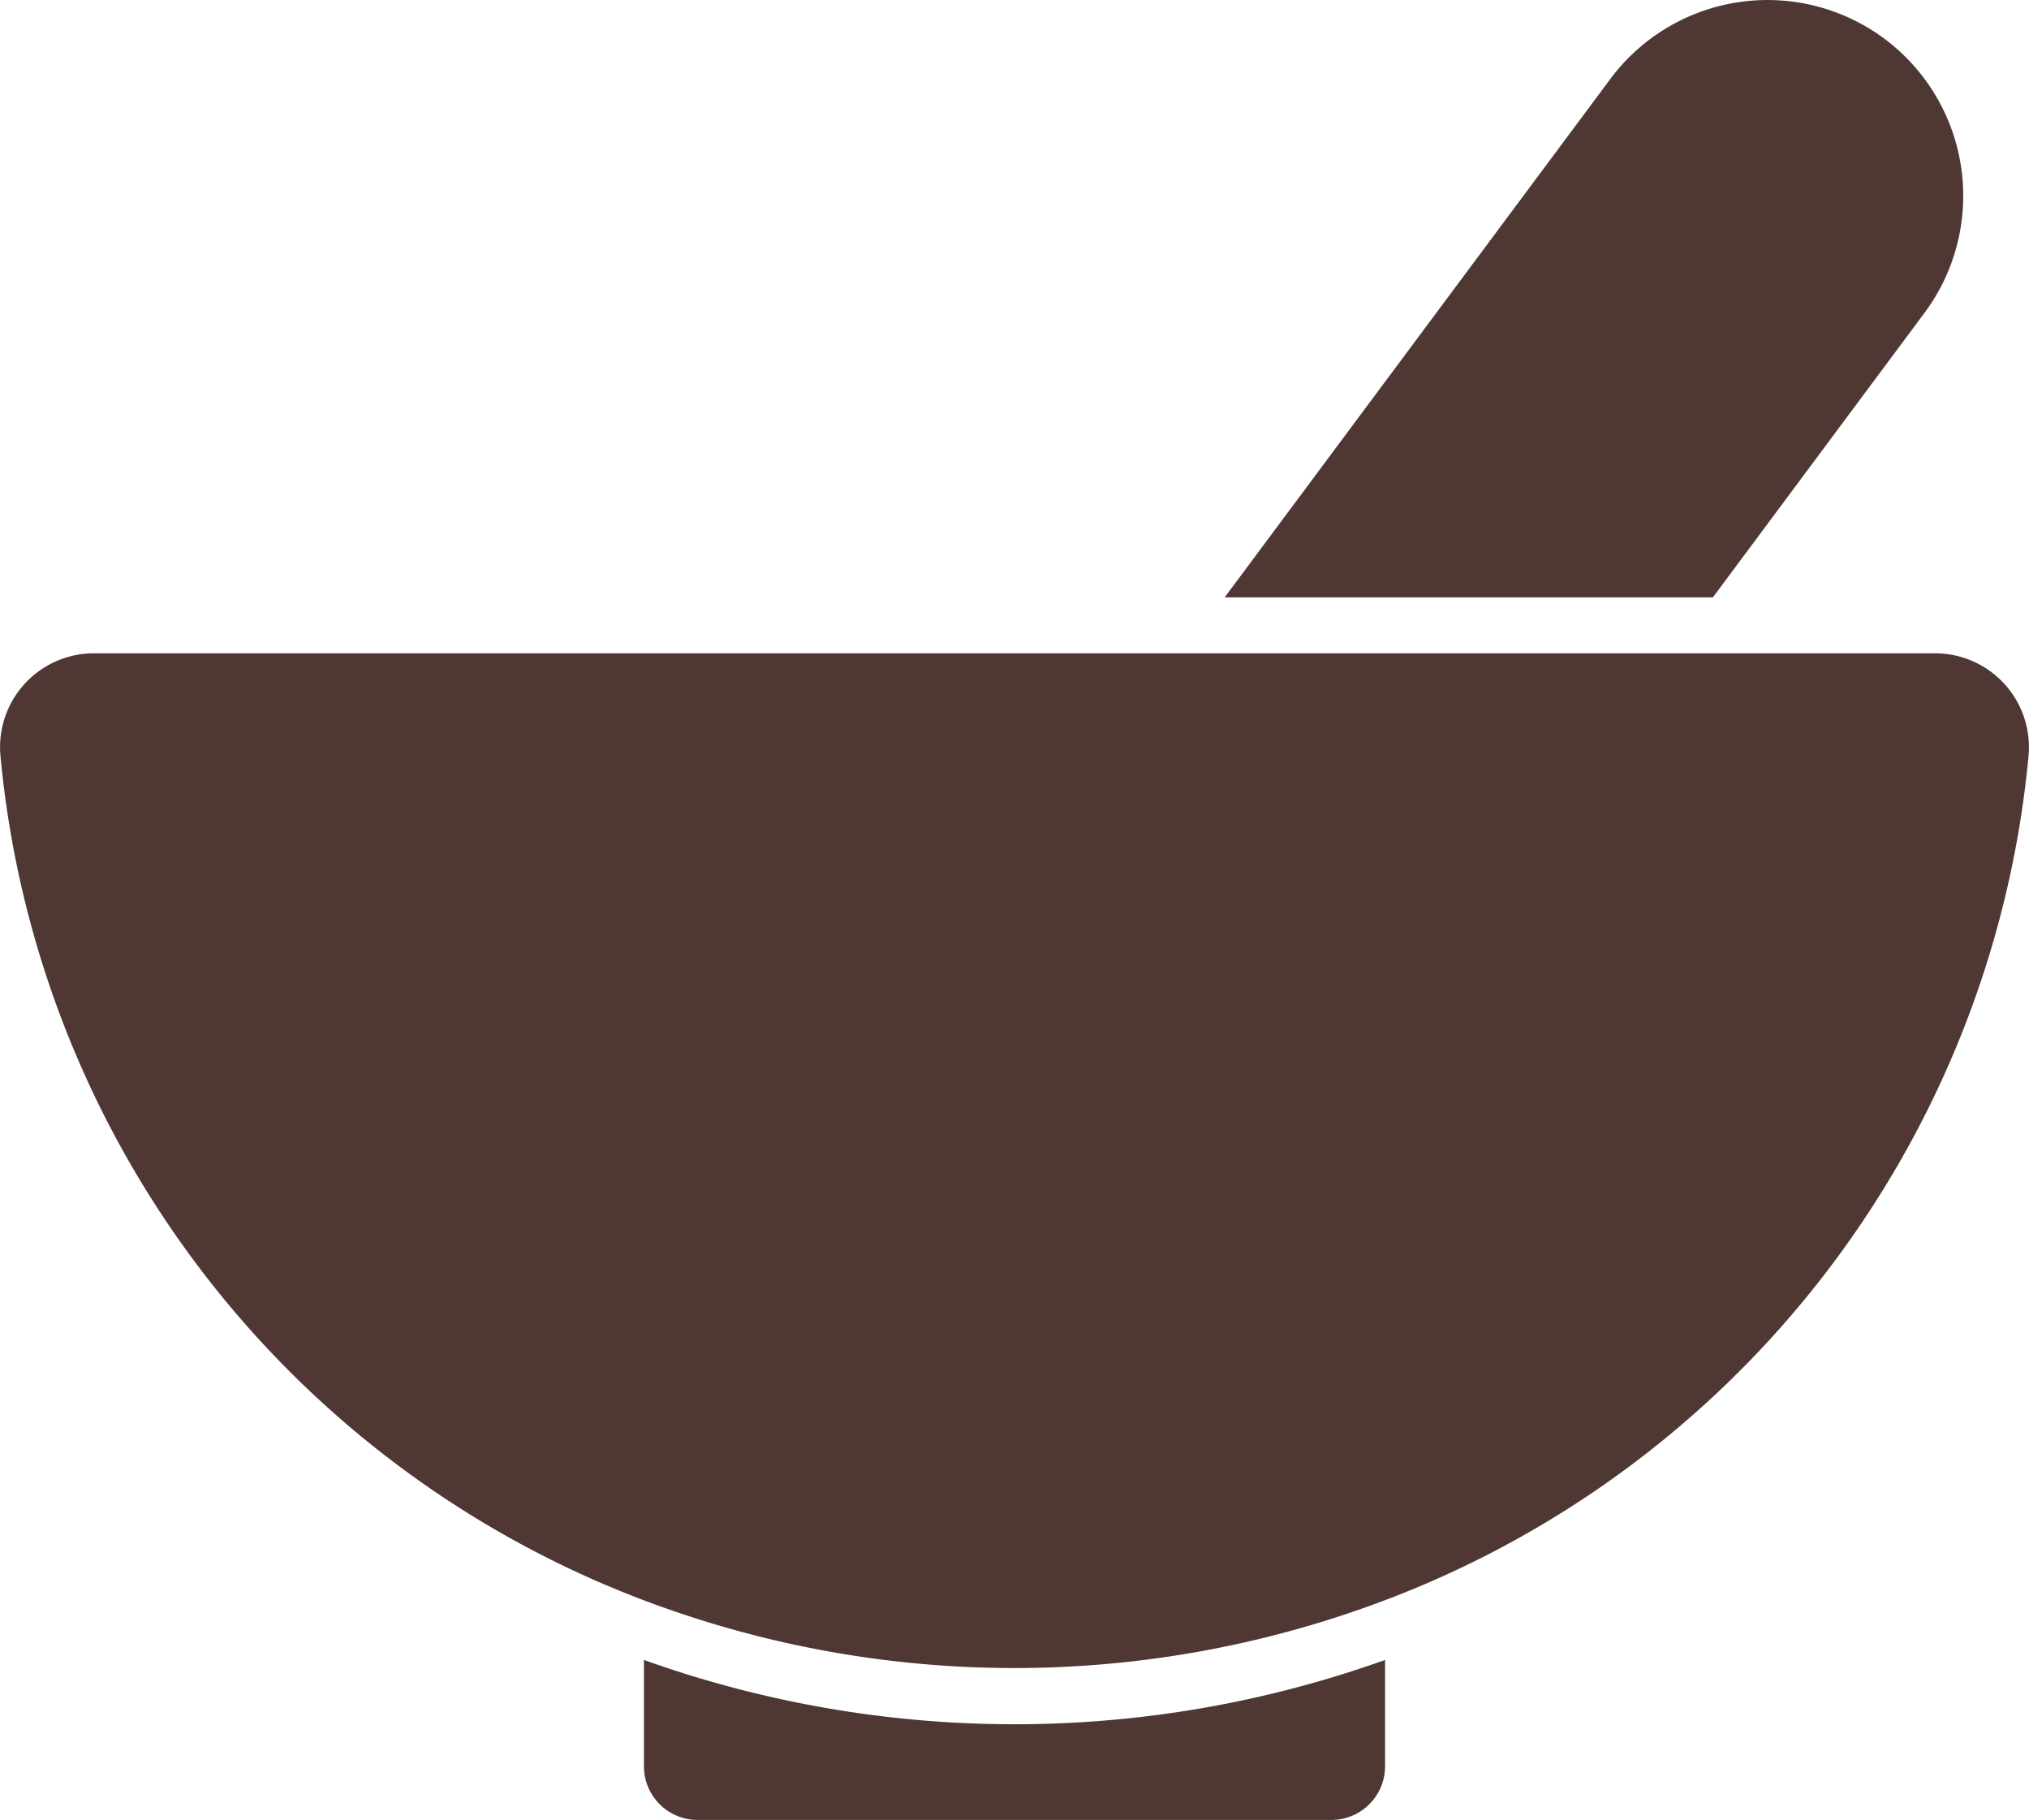
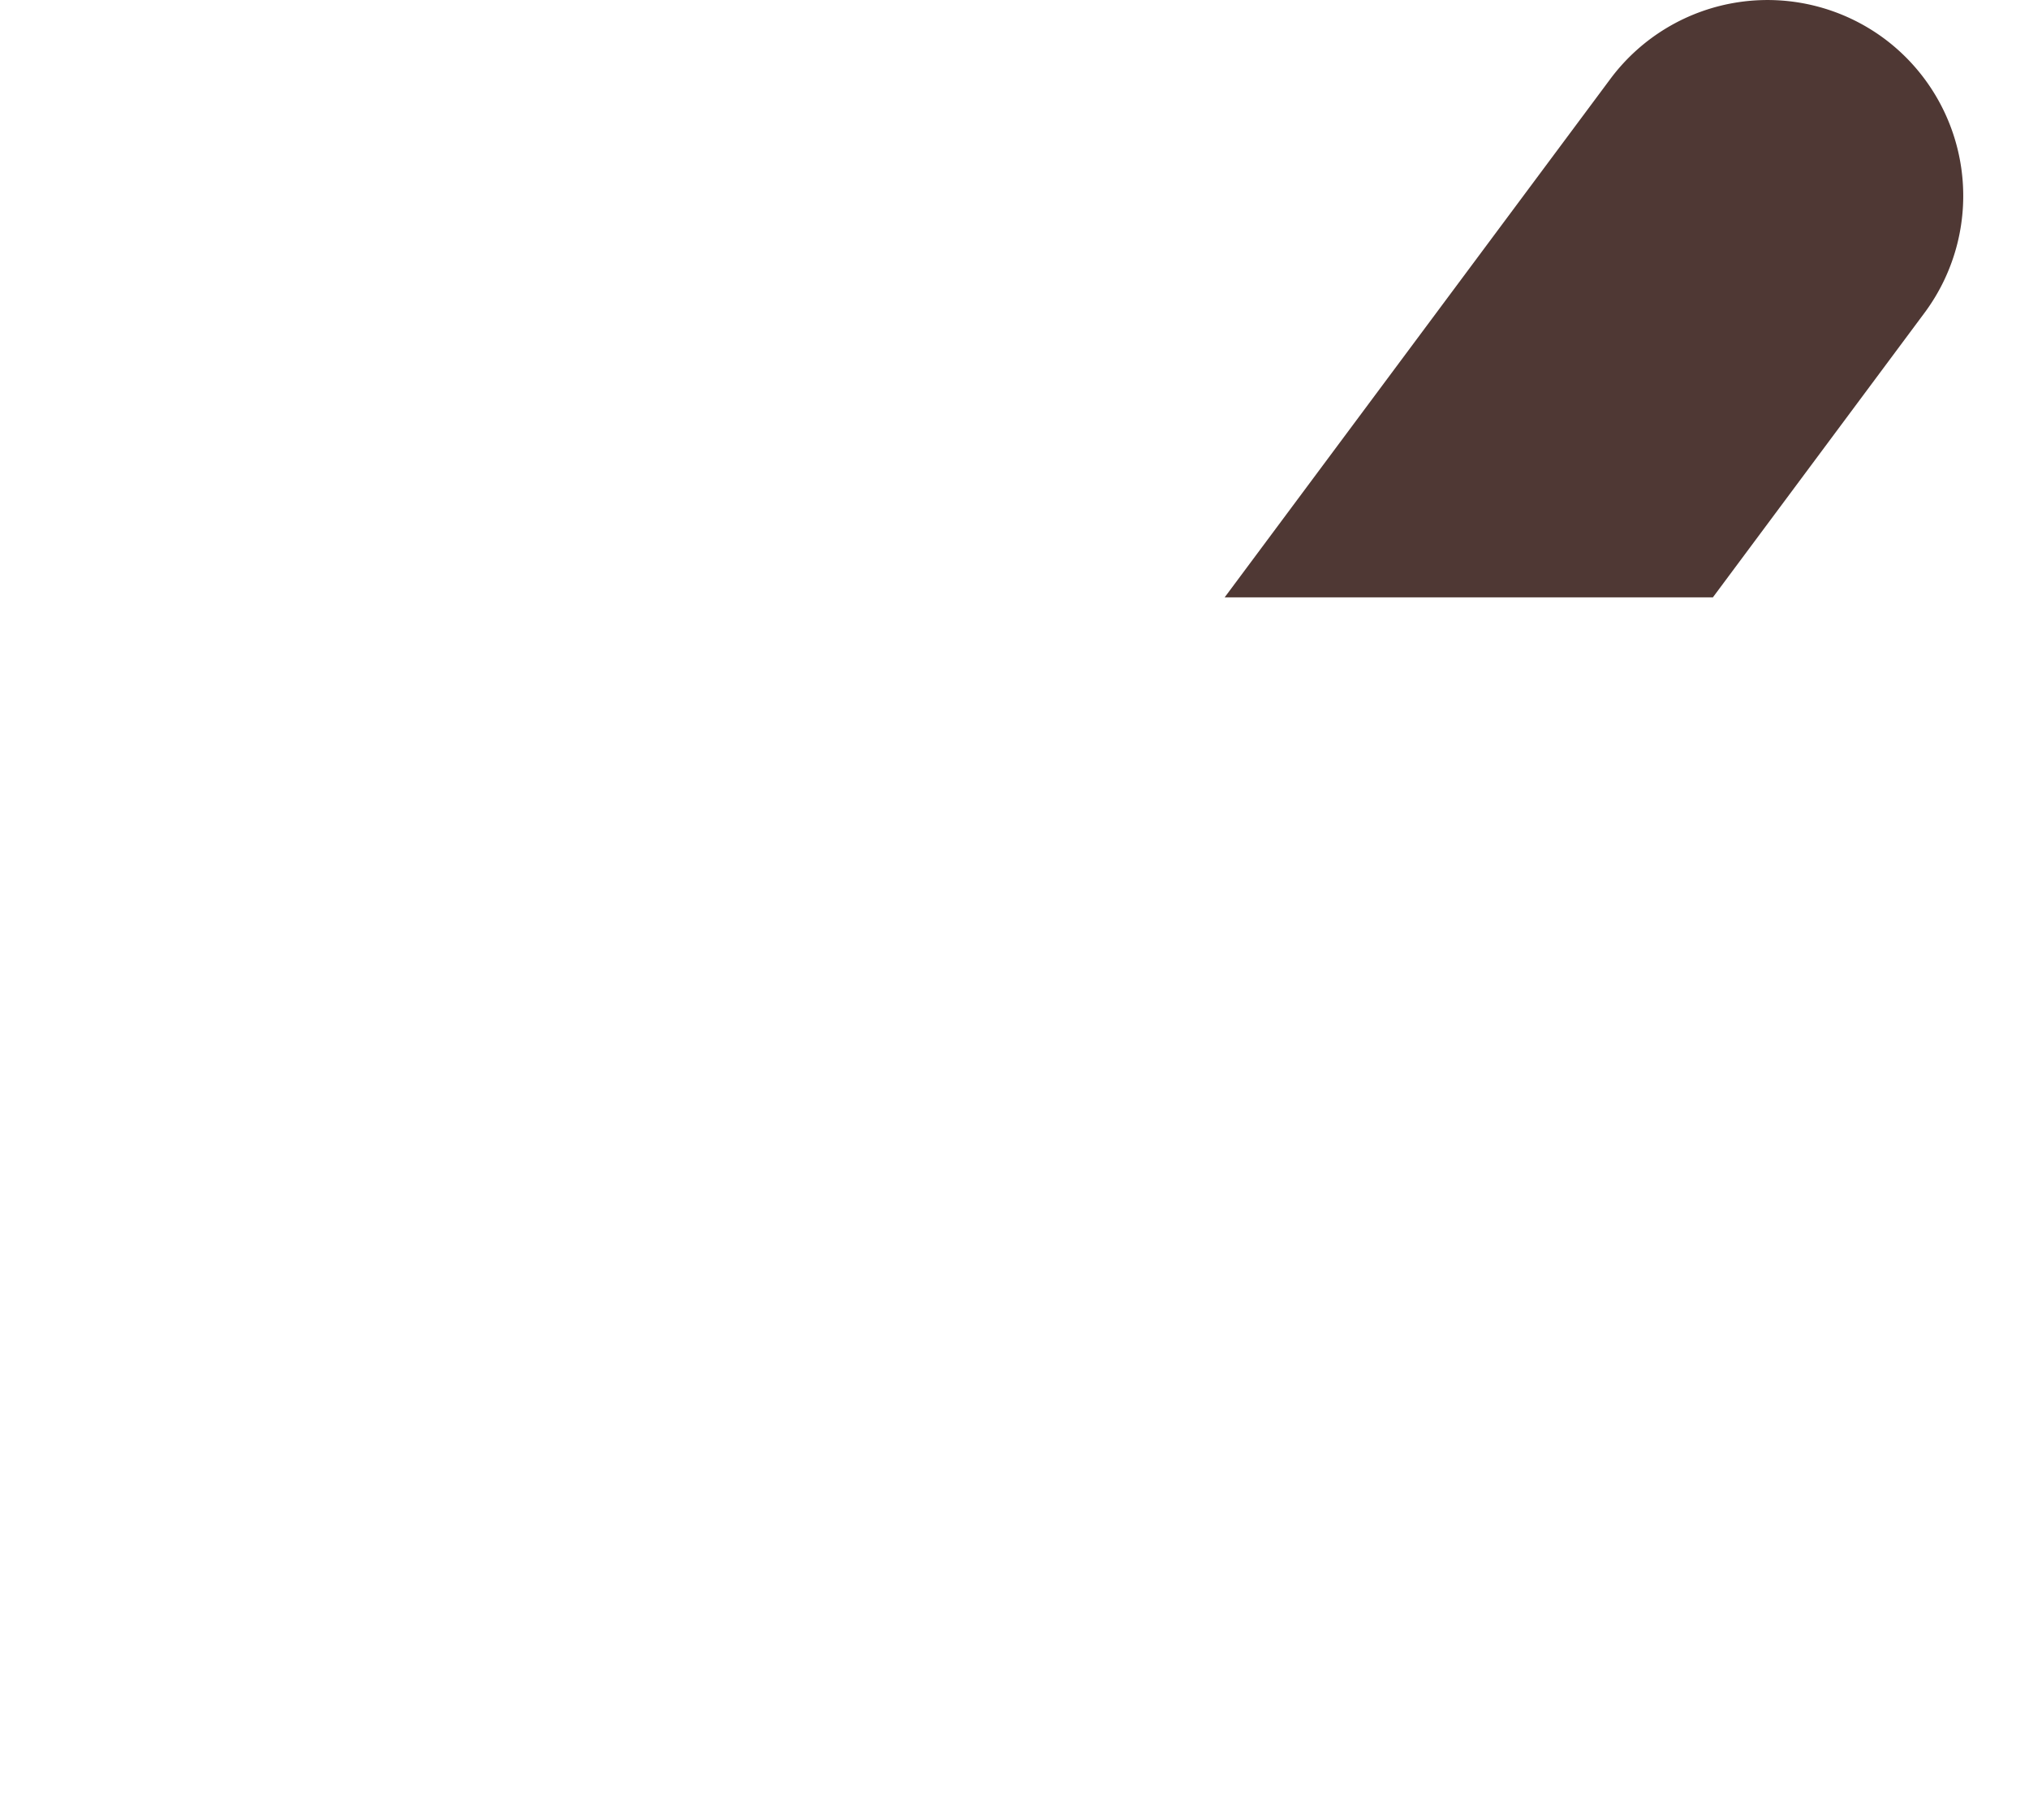
<svg xmlns="http://www.w3.org/2000/svg" id="Raggruppa_511" data-name="Raggruppa 511" width="46.857" height="42.02" viewBox="0 0 46.857 42.02">
-   <path id="Tracciato_26" data-name="Tracciato 26" d="M317.37,877.887a1.239,1.239,0,0,0,1.238-1.238v-2.456a25.406,25.406,0,0,1-17.115,0v2.456a1.239,1.239,0,0,0,1.238,1.238Z" transform="translate(-286.622 -835.867)" fill="#4f3834" />
  <path id="Tracciato_27" data-name="Tracciato 27" d="M588.628,98.062a4.526,4.526,0,0,0-6.328.927l-8.908,11.971h11.275l4.888-6.57A4.526,4.526,0,0,0,588.628,98.062Z" transform="translate(-545.11 -97.168)" fill="#4f3834" />
-   <path id="Tracciato_28" data-name="Tracciato 28" d="M15.3,425.016a24.175,24.175,0,0,0,16.247,0,23.145,23.145,0,0,0,15.3-19.66,2.168,2.168,0,0,0-2.16-2.363H2.17a2.168,2.168,0,0,0-2.16,2.363A23.144,23.144,0,0,0,15.3,425.016Z" transform="translate(0 -387.909)" fill="#4f3834" />
</svg>